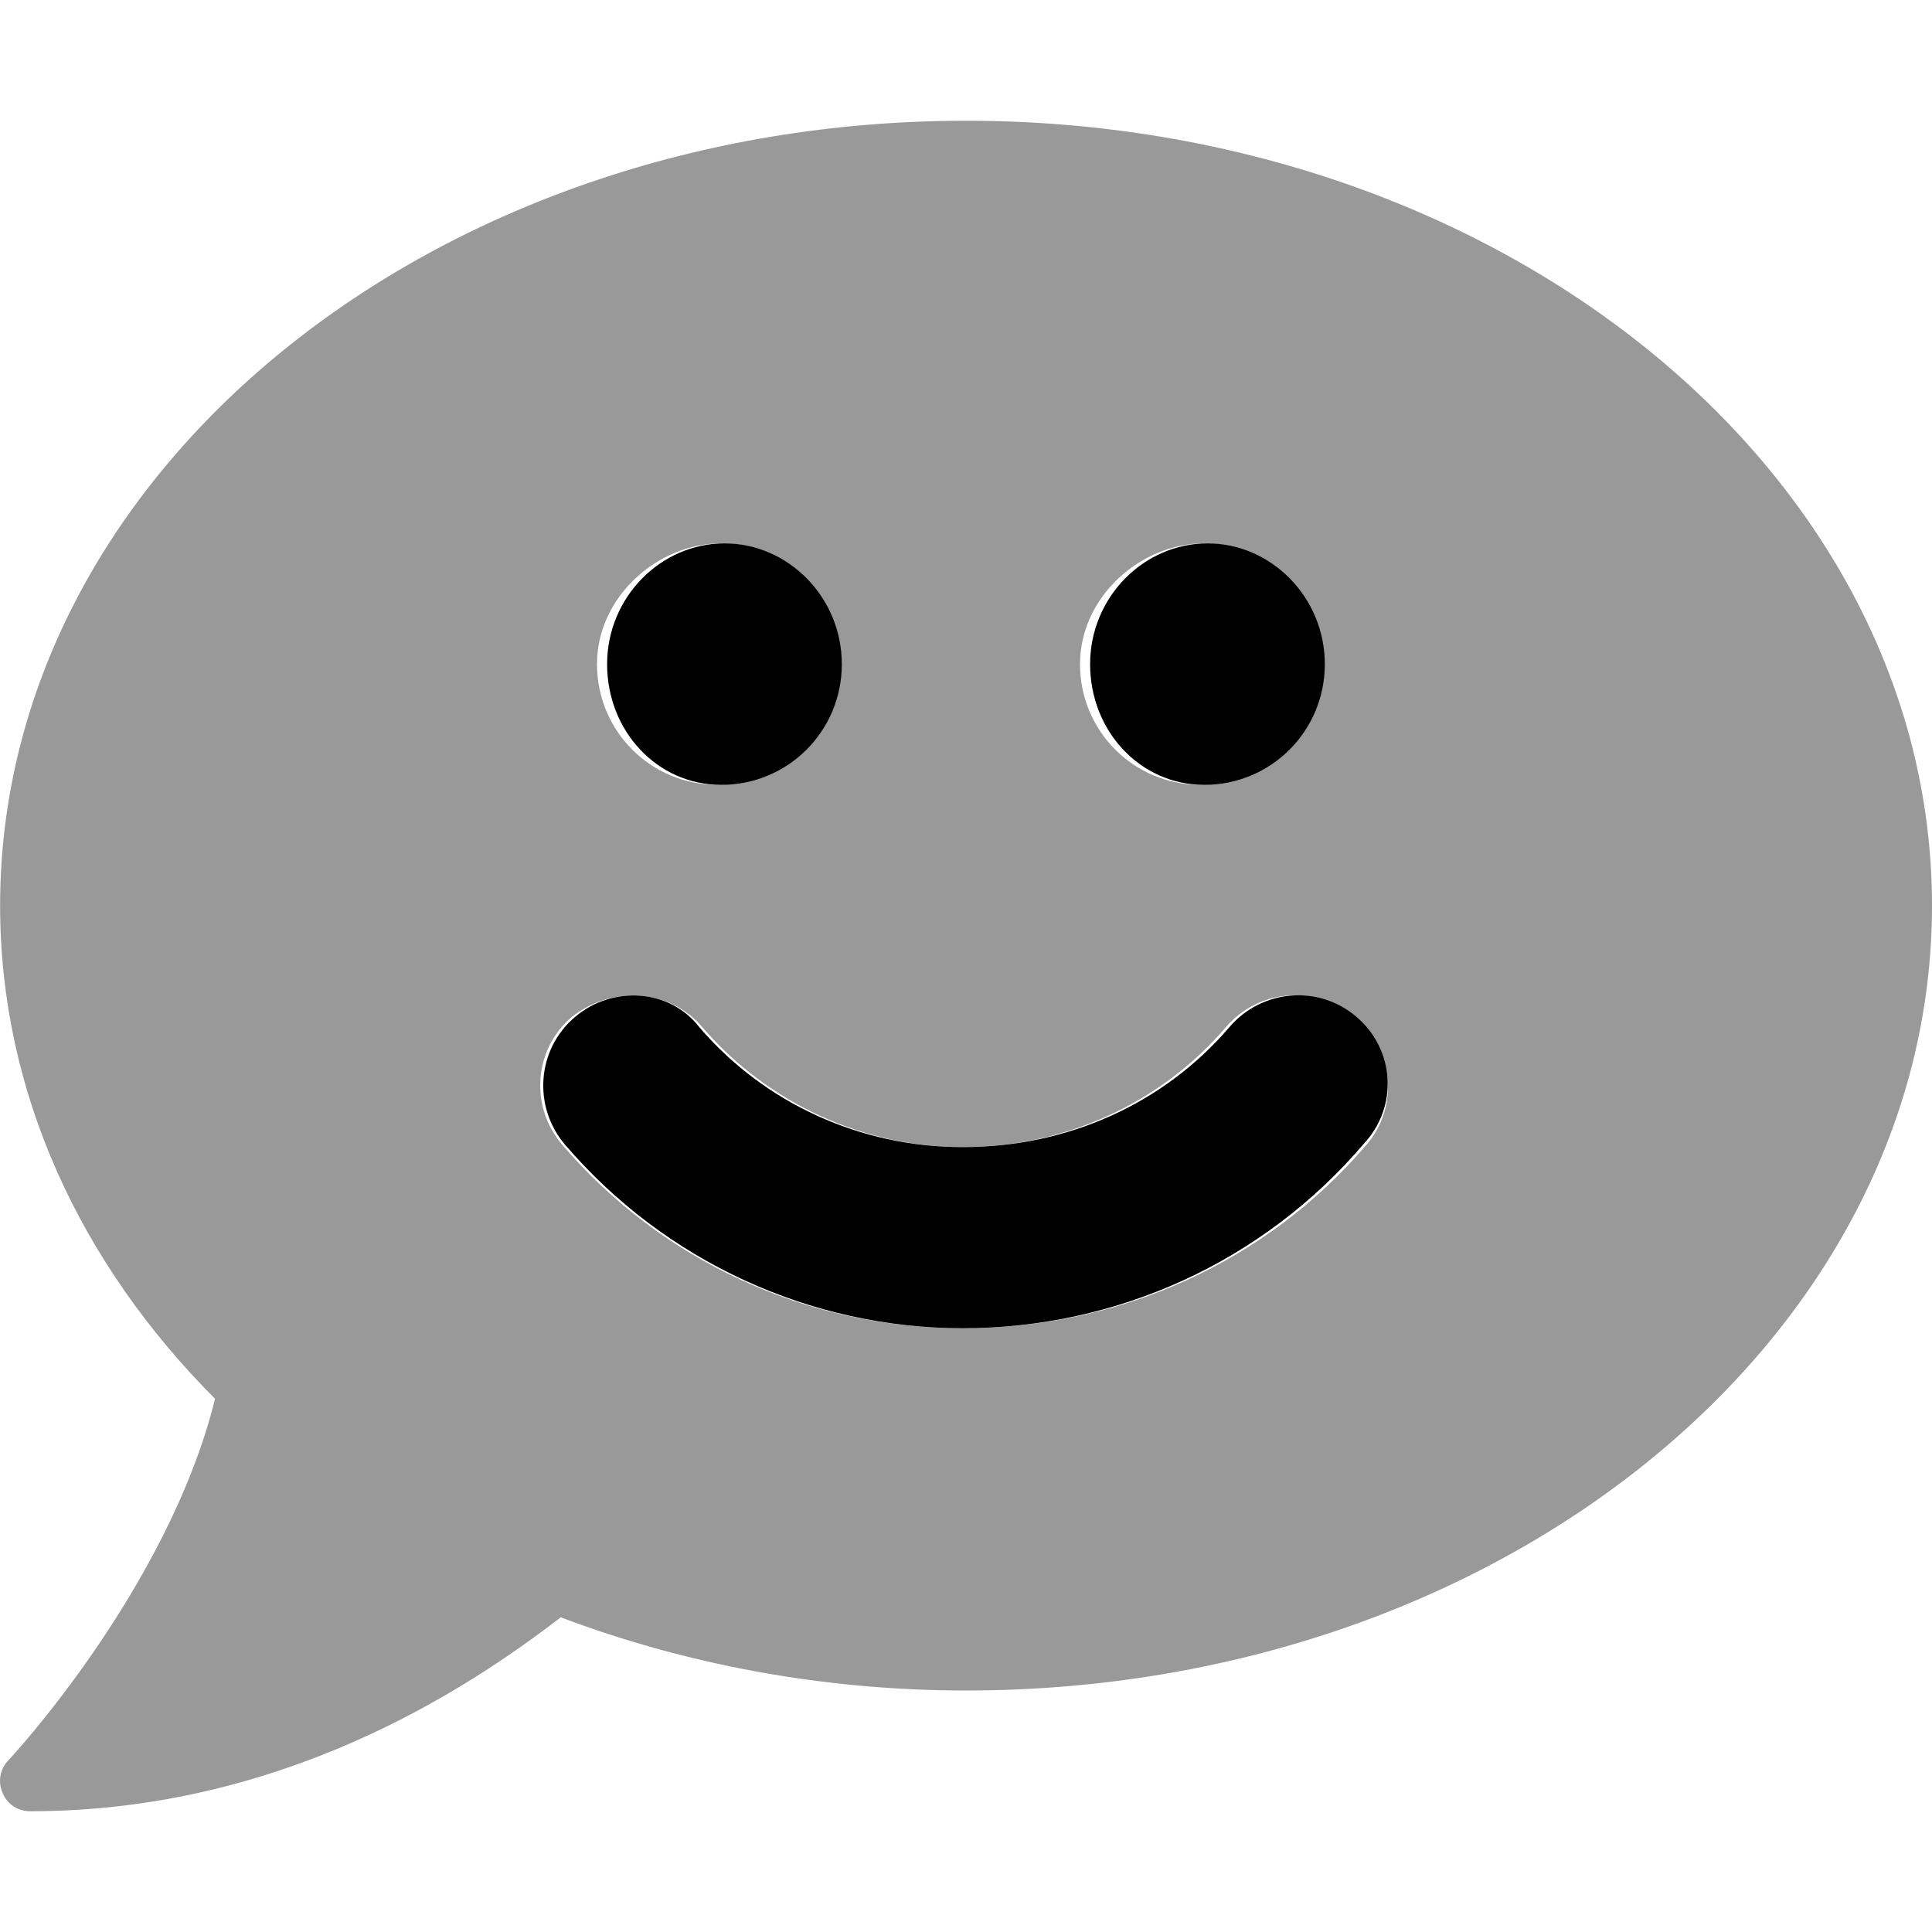
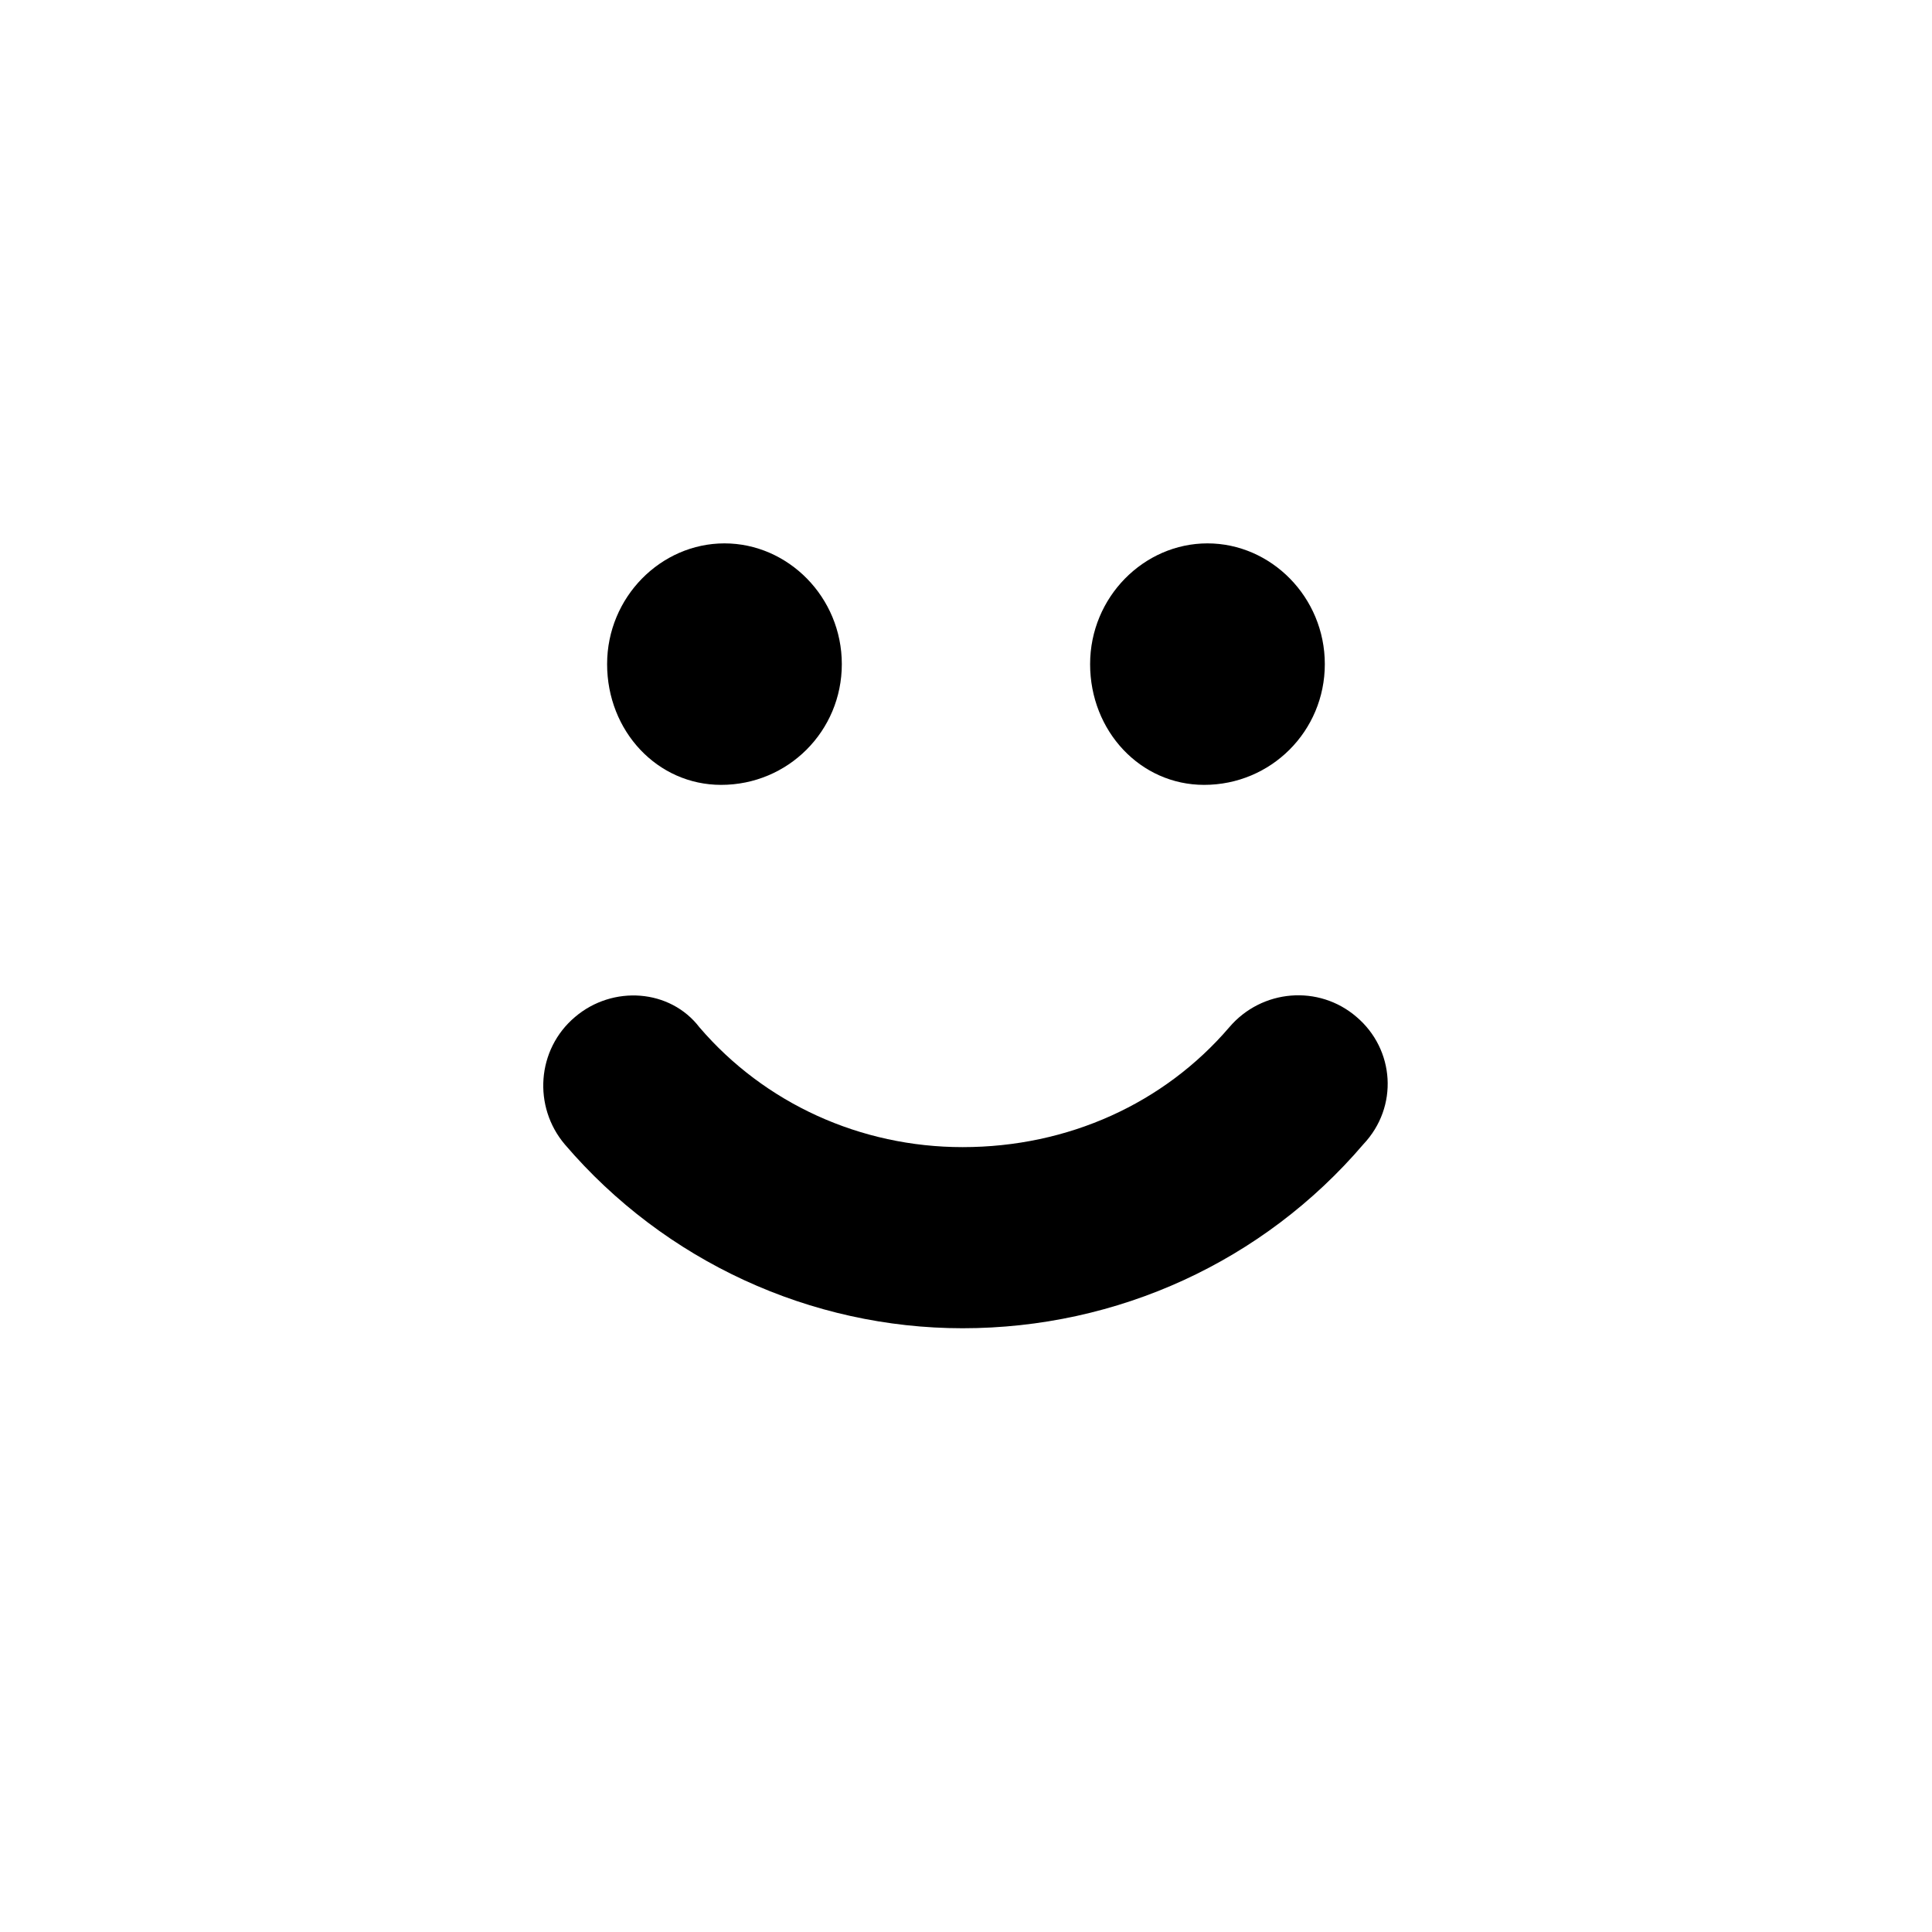
<svg xmlns="http://www.w3.org/2000/svg" viewBox="0 0 512 512">
  <defs>
    <style>.fa-secondary{opacity:.4}</style>
  </defs>
  <path class="fa-primary" d="M319.1 208c17.75 0 31.99-14.25 31.99-32s-14.25-32-31.1-32s-31.1 14.25-31.1 32S302.2 208 319.1 208zM359.5 269.5c-9.998-8.625-25.12-7.375-33.74 2.75C308.5 292.4 283.1 304 255.1 304c-27.12 0-52.49-11.62-69.74-31.75C177.6 262.1 162.4 261 152.4 269.5C142.2 278.1 141.2 293.3 149.7 303.3C176.2 334.3 214.9 352 255.1 352c41.12 0 79.73-17.75 106.2-48.75C370.7 293.3 369.6 278.1 359.5 269.5zM191.1 208c17.75 0 31.99-14.25 31.99-32s-14.25-32-31.1-32s-31.1 14.25-31.1 32S174.2 208 191.1 208z" />
-   <path class="fa-secondary" d="M256 32C114.6 32 .027 125.1 .027 240c0 49.63 21.35 94.98 56.97 130.7C44.5 421.1 2.729 466 2.229 466.5c-2.25 2.25-2.875 5.734-1.5 8.734C1.979 478.2 4.75 480 8 480c66.25 0 115.1-31.76 140.6-51.39C181.2 440.9 217.6 448 256 448C397.4 448 512 354.9 512 240S397.4 32 256 32zM319.1 144c17.75 0 31.1 14.25 31.1 32s-14.24 32-31.99 32s-32-14.25-32-32S302.2 144 319.1 144zM191.1 144c17.75 0 31.1 14.25 31.1 32s-14.24 32-31.99 32s-32-14.25-32-32S174.2 144 191.1 144zM362.2 303.3C335.7 334.3 297.1 352 255.1 352c-41.12 0-79.75-17.75-106.2-48.75c-8.5-10-7.5-25.12 2.625-33.75C162.4 261 177.6 262.1 186.2 272.3C203.5 292.4 228.9 304 255.1 304c27.12 0 52.49-11.62 69.74-31.75c8.623-10.12 23.75-11.38 33.74-2.75C369.6 278.1 370.7 293.3 362.2 303.3z" />
</svg>